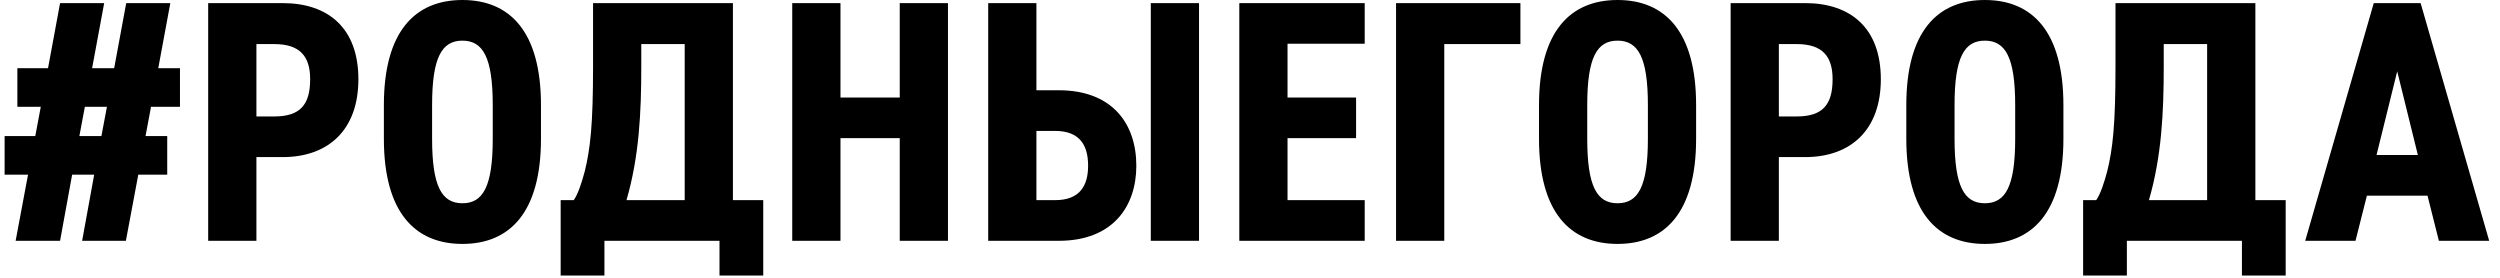
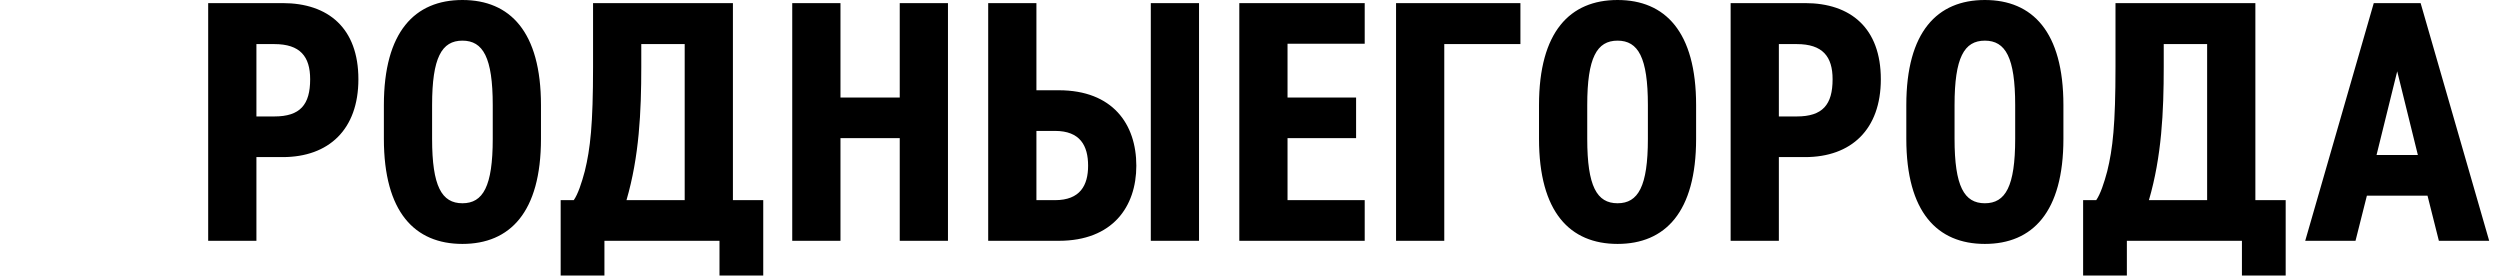
<svg xmlns="http://www.w3.org/2000/svg" width="162" height="18" viewBox="0 0 162 18" fill="none">
  <path d="M18.312 10.18C21.304 10.18 23.224 8.394 23.224 5.135C23.224 1.831 21.282 0.201 18.312 0.201H13.49V15.604H16.616V10.18H18.312ZM16.616 7.546V2.857H17.776C19.451 2.857 20.098 3.661 20.098 5.135C20.098 6.787 19.451 7.546 17.776 7.546H16.616ZM35.055 8.997V6.809C35.055 2.054 33.046 -8.39233e-05 29.965 -8.39233e-05C26.884 -8.39233e-05 24.875 2.054 24.875 6.809V8.997C24.875 13.752 26.884 15.806 29.965 15.806C33.046 15.806 35.055 13.752 35.055 8.997ZM28 8.997V6.809C28 3.728 28.625 2.634 29.965 2.634C31.304 2.634 31.93 3.728 31.93 6.809V8.997C31.93 12.077 31.304 13.171 29.965 13.171C28.625 13.171 28 12.077 28 8.997ZM46.623 15.604V17.855H49.458V12.97H47.493V0.201H38.43V4.331C38.43 8.081 38.251 9.644 37.894 11.095C37.693 11.854 37.448 12.591 37.18 12.97H36.331V17.855H39.167V15.604H46.623ZM41.555 4.331V2.857H44.368V12.97H40.596C41.422 10.135 41.555 7.255 41.555 4.331ZM54.463 0.201H51.337V15.604H54.463V8.952H58.303V15.604H61.428V0.201H58.303V6.318H54.463V0.201ZM64.035 0.201V15.604H68.611C72.094 15.604 73.634 13.395 73.634 10.738C73.634 8.037 72.094 5.849 68.611 5.849H67.16V0.201H64.035ZM68.366 8.483C69.995 8.483 70.509 9.443 70.509 10.738C70.509 12.01 69.995 12.97 68.366 12.97H67.16V8.483H68.366ZM74.572 15.604H77.697V0.201H74.572V15.604ZM80.307 0.201V15.604H88.433V12.97H83.432V8.952H87.875V6.318H83.432V2.835H88.433V0.201H80.307ZM98.523 0.201H90.464V15.604H93.589V2.857H98.523V0.201ZM109.908 8.997V6.809C109.908 2.054 107.899 -8.39233e-05 104.818 -8.39233e-05C101.737 -8.39233e-05 99.728 2.054 99.728 6.809V8.997C99.728 13.752 101.737 15.806 104.818 15.806C107.899 15.806 109.908 13.752 109.908 8.997ZM102.853 8.997V6.809C102.853 3.728 103.479 2.634 104.818 2.634C106.157 2.634 106.783 3.728 106.783 6.809V8.997C106.783 12.077 106.157 13.171 104.818 13.171C103.479 13.171 102.853 12.077 102.853 8.997ZM116.966 10.18C119.958 10.18 121.878 8.394 121.878 5.135C121.878 1.831 119.936 0.201 116.966 0.201H112.145V15.604H115.27V10.18H116.966ZM115.27 7.546V2.857H116.431C118.105 2.857 118.752 3.661 118.752 5.135C118.752 6.787 118.105 7.546 116.431 7.546H115.27ZM133.709 8.997V6.809C133.709 2.054 131.7 -8.39233e-05 128.619 -8.39233e-05C125.539 -8.39233e-05 123.529 2.054 123.529 6.809V8.997C123.529 13.752 125.539 15.806 128.619 15.806C131.7 15.806 133.709 13.752 133.709 8.997ZM126.655 8.997V6.809C126.655 3.728 127.28 2.634 128.619 2.634C129.959 2.634 130.584 3.728 130.584 6.809V8.997C130.584 12.077 129.959 13.171 128.619 13.171C127.28 13.171 126.655 12.077 126.655 8.997ZM145.277 15.604V17.855H148.112V12.97H146.148V0.201H137.084V4.331C137.084 8.081 136.906 9.644 136.549 11.095C136.348 11.854 136.102 12.591 135.834 12.97H134.986V17.855H137.821V15.604H145.277ZM140.21 4.331V2.857H143.022V12.97H139.25C140.076 10.135 140.21 7.255 140.21 4.331ZM153.374 12.68H157.303L158.039 15.604H161.299L156.856 0.201H153.82L149.378 15.604H152.637L153.374 12.68ZM156.678 10.046H153.999L155.339 4.621L156.678 10.046Z" fill="black" />
-   <path d="M1.125 4.42V6.92H2.643L2.286 8.818H0.299V11.318H1.817L1.013 15.604H3.893L4.675 11.318H6.103L5.322 15.604H8.157L8.961 11.318H10.836V8.818H9.43L9.786 6.92H11.662V4.42H10.255L11.037 0.201H8.179L7.398 4.42H5.969L6.751 0.201H3.893L3.112 4.42H1.125ZM5.5 6.92H6.929L6.572 8.818H5.143L5.5 6.92Z" fill="black" />
</svg>